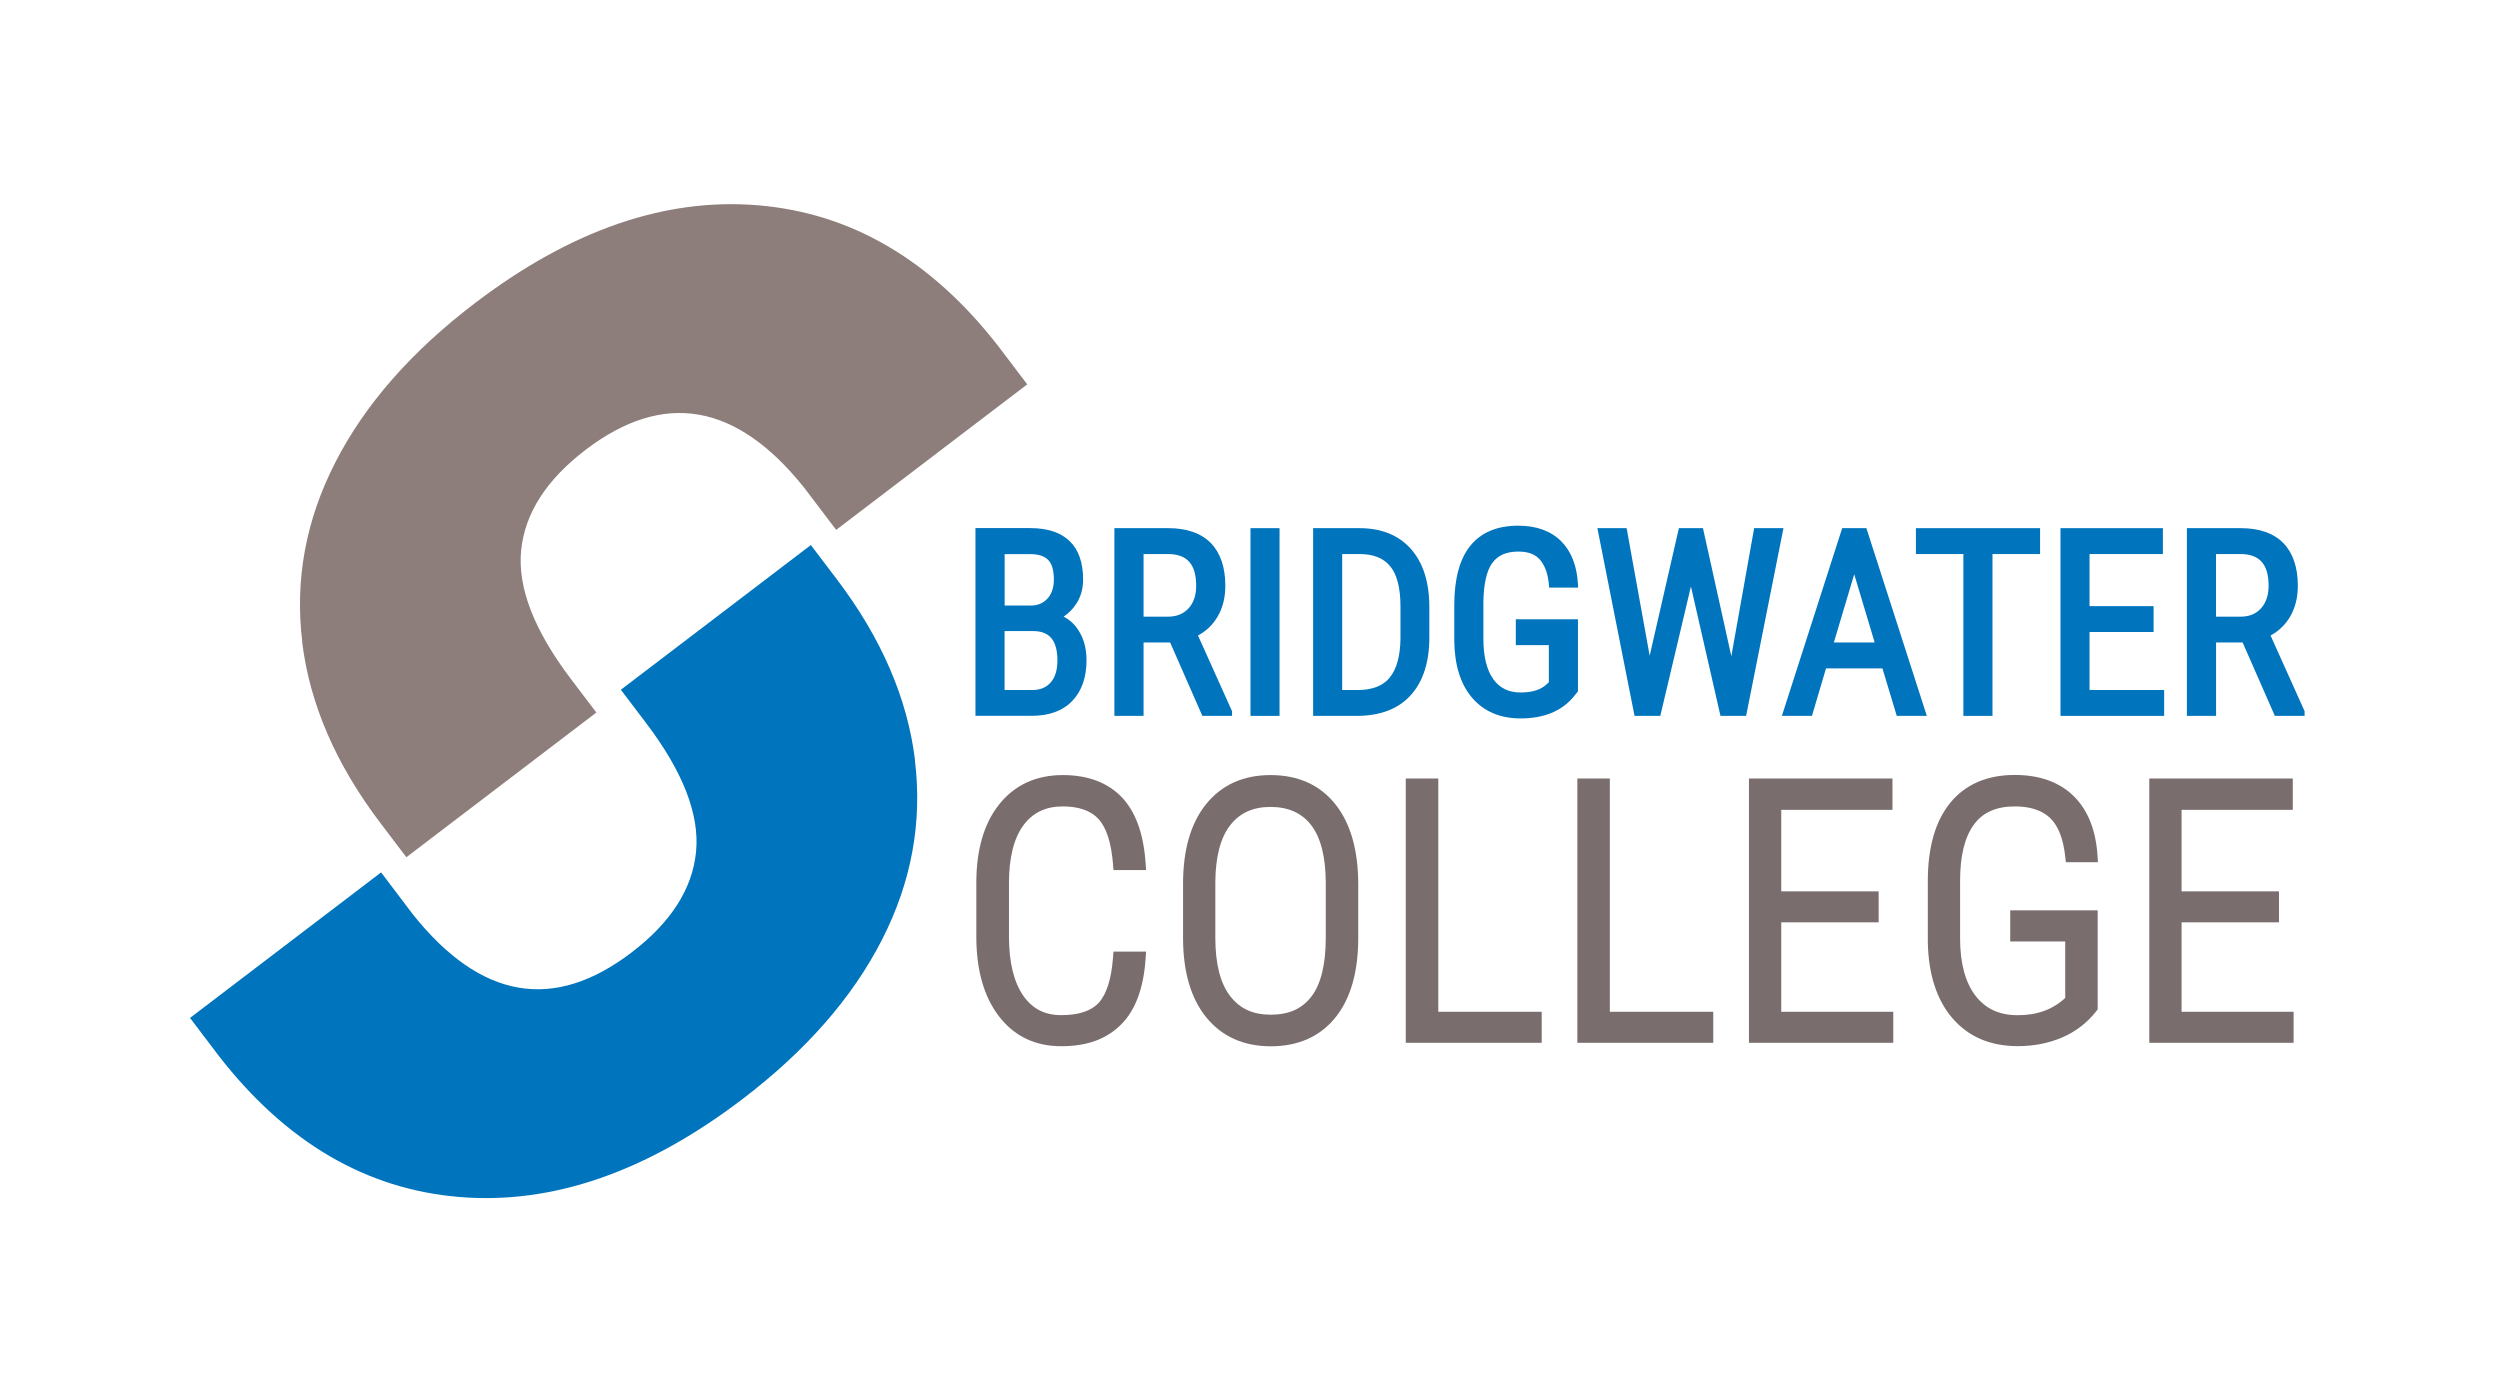
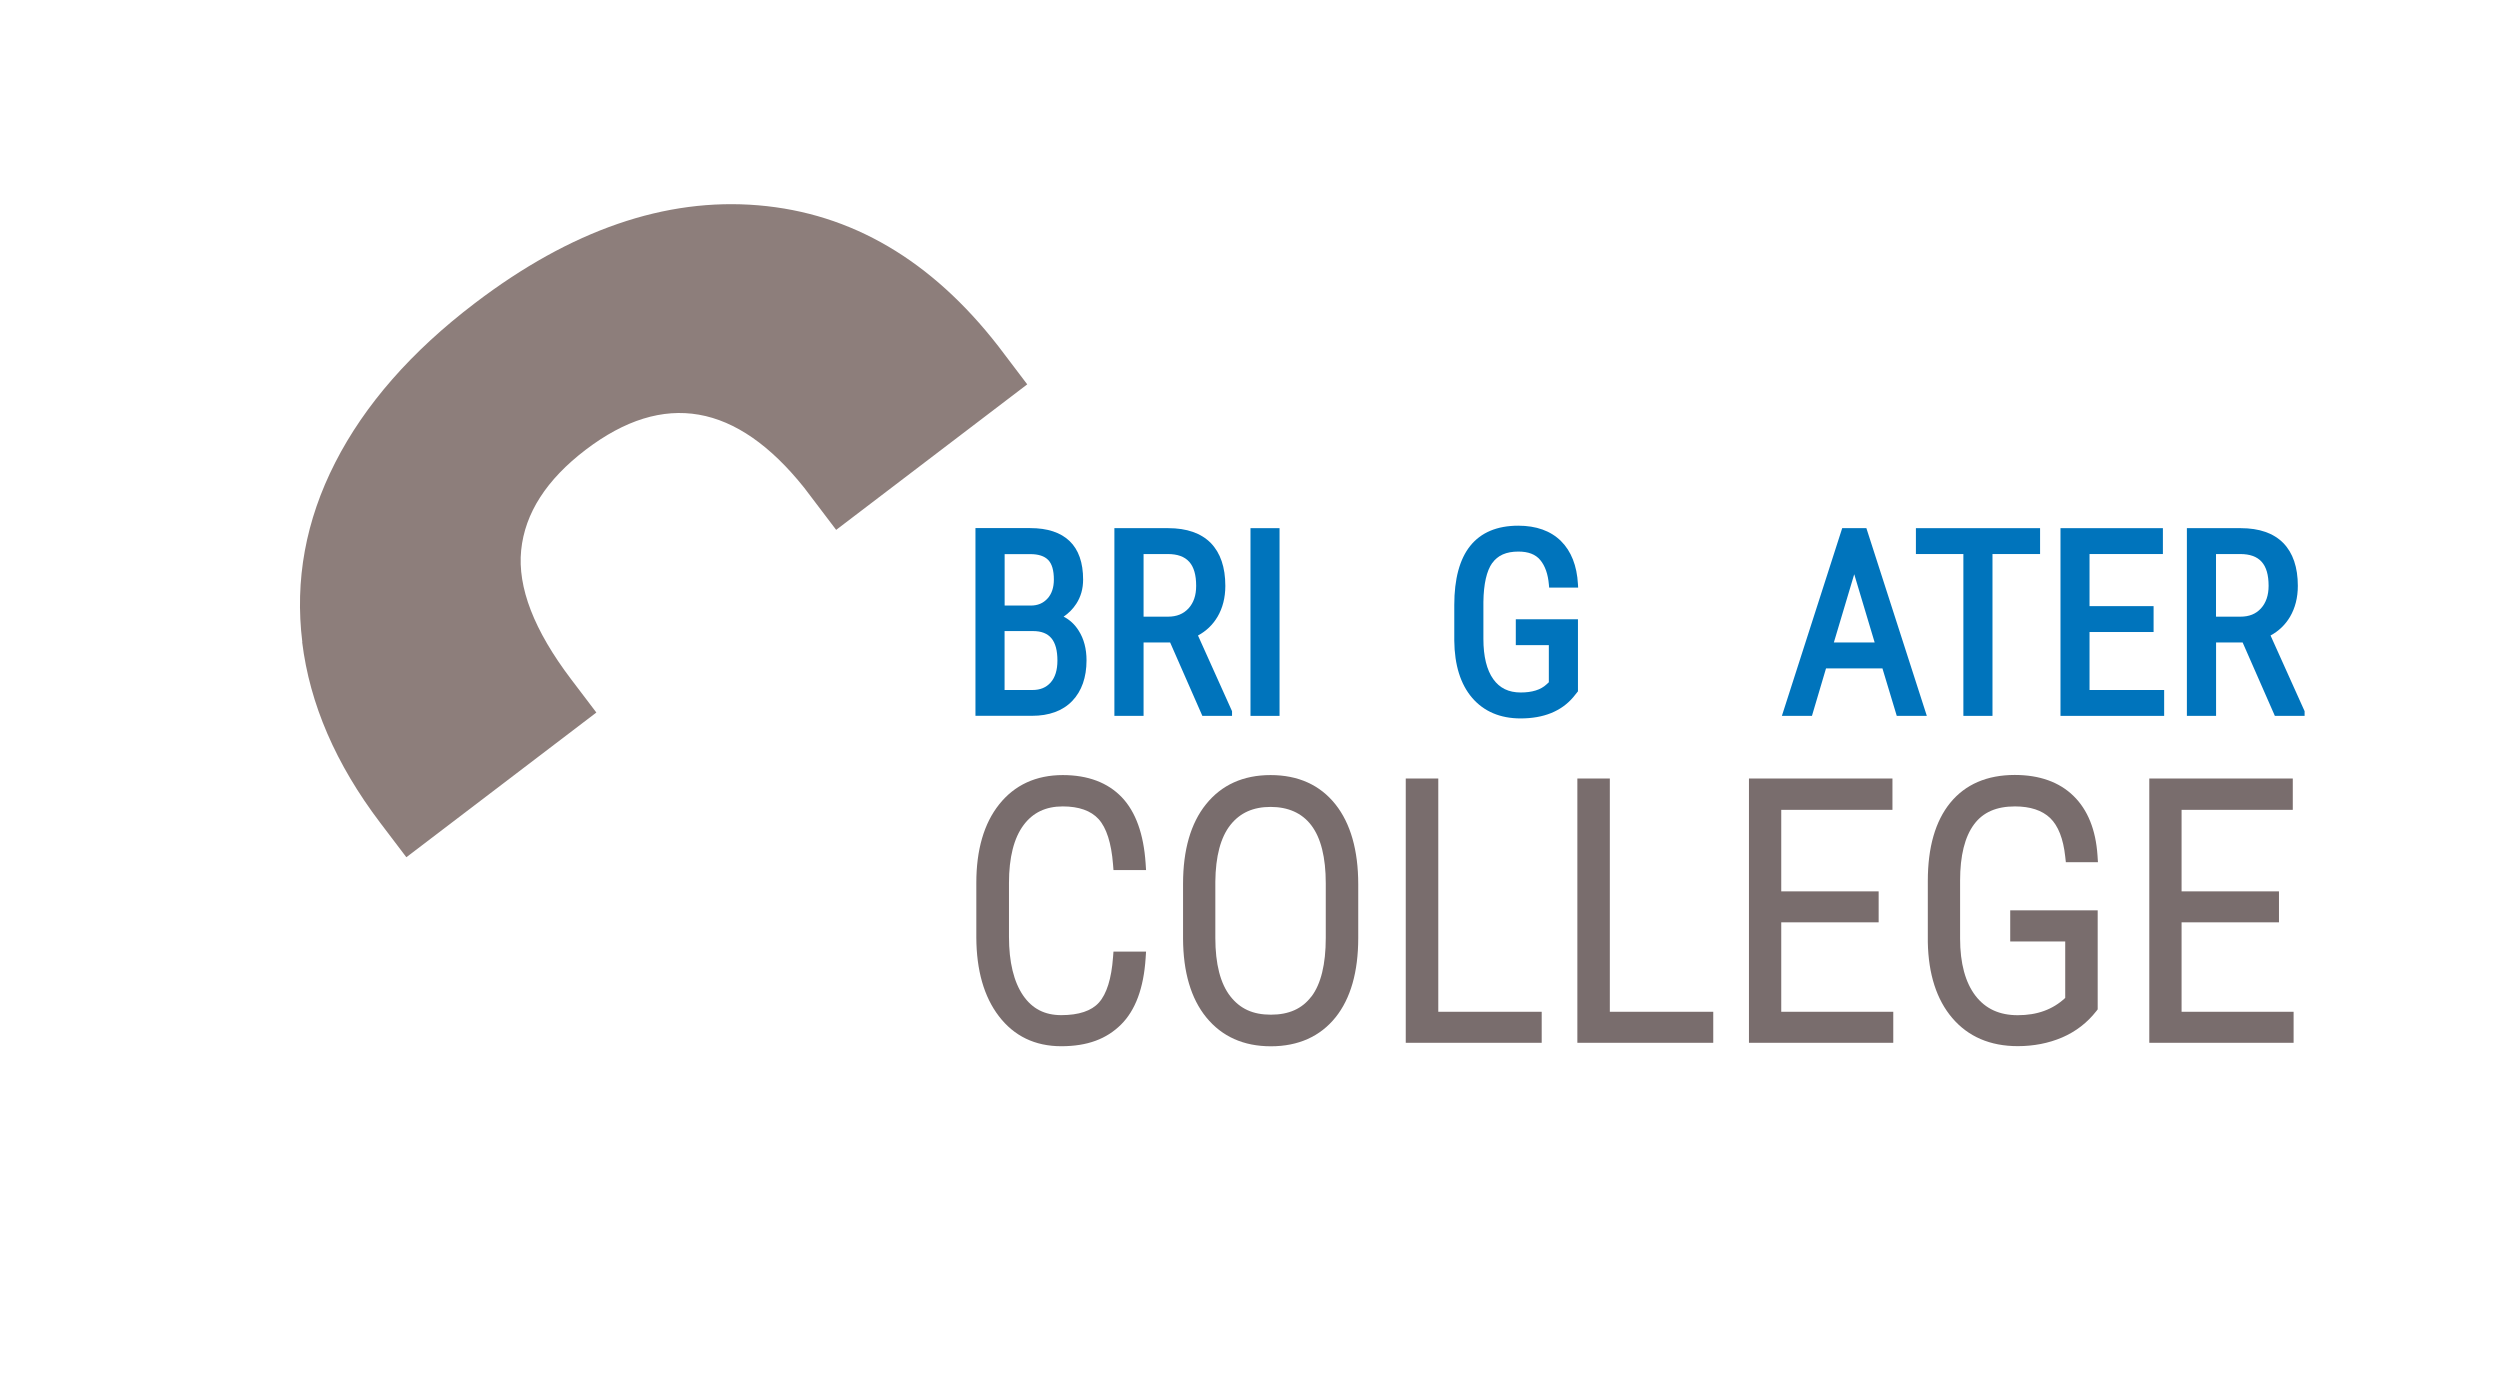
<svg xmlns="http://www.w3.org/2000/svg" width="159" height="89" viewBox="0 0 159 89" fill="none">
  <g clip-path="url(#clip0_16998_42585)">
-     <path d="M58.187 48.351C58.67 52.281 57.974 56.089 56.094 59.769C54.214 63.449 51.256 66.83 47.218 69.905C41.112 74.553 35.102 76.627 29.185 76.126C23.268 75.626 18.184 72.64 13.93 67.173L12.086 64.74L24.238 55.484L26.263 58.159C30.57 63.554 35.199 64.361 40.158 60.584C42.658 58.68 44.031 56.549 44.268 54.189C44.505 51.829 43.451 49.097 41.096 45.99L39.486 43.868L51.57 34.665L53.232 36.855C56.058 40.584 57.712 44.413 58.195 48.343L58.187 48.351Z" fill="#0074BC" />
    <path d="M19.227 40.838C18.743 36.904 19.44 33.099 21.32 29.419C23.199 25.74 26.158 22.358 30.199 19.284C36.306 14.632 42.315 12.558 48.233 13.058C54.15 13.559 59.238 16.544 63.488 22.012L65.332 24.445L53.18 33.7L51.151 31.025C46.848 25.631 42.215 24.824 37.256 28.6C34.756 30.505 33.383 32.639 33.146 34.996C32.908 37.356 33.963 40.087 36.318 43.194L37.928 45.317L25.844 54.52L24.182 52.329C21.356 48.601 19.701 44.772 19.218 40.842L19.227 40.838Z" fill="#8D7E7B" />
    <path d="M67.65 39.216C67.972 38.998 68.242 38.724 68.451 38.401C68.741 37.957 68.886 37.441 68.886 36.864C68.886 35.786 68.6 34.963 68.029 34.414C67.461 33.866 66.62 33.587 65.521 33.587H62.039V45.526H65.63C66.728 45.526 67.594 45.208 68.198 44.578C68.797 43.949 69.103 43.081 69.103 41.996C69.103 41.27 68.938 40.636 68.608 40.116C68.359 39.716 68.033 39.414 67.642 39.216H67.65ZM66.616 38.07C66.346 38.369 65.996 38.514 65.549 38.514H63.895V35.242H65.529C66.044 35.242 66.427 35.367 66.664 35.613C66.906 35.859 67.026 36.279 67.026 36.86C67.026 37.368 66.889 37.776 66.616 38.074V38.07ZM66.821 43.408C66.535 43.727 66.161 43.884 65.666 43.884H63.891V40.136H65.698C66.757 40.136 67.252 40.733 67.252 42.016C67.252 42.617 67.107 43.085 66.821 43.408Z" fill="#0074BC" />
    <path d="M77.432 39.232C77.762 38.671 77.931 38.009 77.931 37.263C77.931 36.077 77.617 35.161 77.005 34.535C76.39 33.91 75.48 33.591 74.3 33.591H70.875V45.53H72.731V40.862H74.421L76.47 45.53H78.358V45.232L76.192 40.418C76.716 40.136 77.134 39.736 77.432 39.228V39.232ZM72.731 35.237H74.268C75.5 35.237 76.076 35.879 76.076 37.259C76.076 37.868 75.915 38.336 75.589 38.695C75.263 39.046 74.84 39.22 74.284 39.22H72.731V35.242V35.237Z" fill="#0074BC" />
    <path d="M81.379 33.591H79.531V45.53H81.379V33.591Z" fill="#0074BC" />
-     <path d="M86.458 33.591H83.516V45.53H86.293C87.778 45.53 88.934 45.087 89.723 44.215C90.507 43.347 90.906 42.113 90.906 40.543V38.611C90.906 37.041 90.516 35.798 89.743 34.923C88.962 34.039 87.859 33.591 86.462 33.591H86.458ZM86.325 43.884H85.363V35.237H86.458C87.348 35.237 87.988 35.492 88.418 36.016C88.853 36.545 89.07 37.404 89.07 38.566V40.612C89.058 41.709 88.833 42.541 88.394 43.085C87.968 43.618 87.271 43.888 86.321 43.888L86.325 43.884Z" fill="#0074BC" />
    <path d="M94.911 35.807C95.257 35.318 95.801 35.08 96.566 35.08C97.202 35.08 97.657 35.254 97.959 35.617C98.268 35.988 98.454 36.513 98.51 37.187L98.526 37.372H100.37L100.358 37.158C100.293 35.976 99.927 35.052 99.275 34.407C98.619 33.761 97.705 33.434 96.562 33.434C95.217 33.434 94.191 33.866 93.507 34.717C92.834 35.556 92.492 36.819 92.492 38.478V40.745C92.508 42.299 92.891 43.521 93.627 44.38C94.372 45.248 95.41 45.692 96.711 45.692C98.168 45.692 99.295 45.24 100.06 44.34L100.358 43.969V39.385H96.405V41.032H98.506V43.392L98.357 43.529C97.991 43.872 97.439 44.042 96.715 44.042C95.95 44.042 95.378 43.763 94.972 43.194C94.557 42.613 94.344 41.75 94.344 40.636V38.284C94.36 37.142 94.549 36.307 94.907 35.803L94.911 35.807Z" fill="#0074BC" />
-     <path d="M111.564 33.591L110.127 41.657L110.115 41.746L108.308 33.591H106.778L104.919 41.705L103.453 33.591H101.594L103.957 45.53H105.595L107.543 37.299L109.423 45.53H111.053L113.428 33.591H111.564Z" fill="#0074BC" />
    <path d="M117.164 33.591L113.328 45.53H115.24L116.134 42.512H119.724L120.634 45.53H122.546L118.702 33.591H117.168H117.164ZM119.229 40.862H116.633L117.929 36.521L119.229 40.862Z" fill="#0074BC" />
    <path d="M121.852 35.237H124.871V45.53H126.722V35.237H129.749V33.591H121.852V35.237Z" fill="#0074BC" />
    <path d="M132.894 40.196H136.968V38.55H132.894V35.237H137.56V33.591H131.047V45.53H137.64V43.884H132.894V40.196Z" fill="#0074BC" />
    <path d="M144.399 40.422C144.923 40.14 145.341 39.74 145.643 39.232C145.973 38.671 146.142 38.009 146.142 37.263C146.142 36.077 145.828 35.161 145.216 34.535C144.601 33.91 143.691 33.591 142.511 33.591H139.086V45.53H140.942V40.862H142.632L144.681 45.53H146.573V45.232L144.407 40.418L144.399 40.422ZM140.938 35.237H142.475C143.707 35.237 144.283 35.879 144.283 37.259C144.283 37.86 144.118 38.34 143.796 38.695C143.473 39.05 143.047 39.22 142.491 39.22H140.938V35.242V35.237Z" fill="#0074BC" />
    <path d="M65.097 52.478C65.692 51.679 66.51 51.288 67.592 51.288C68.615 51.288 69.379 51.559 69.867 52.091C70.37 52.644 70.68 53.608 70.788 54.964L70.817 55.335H72.889L72.861 54.903C72.737 53.043 72.229 51.631 71.348 50.707C70.454 49.771 69.19 49.295 67.592 49.295C65.894 49.295 64.529 49.924 63.547 51.159C62.581 52.37 62.094 54.048 62.094 56.146V59.62C62.102 61.71 62.581 63.393 63.527 64.627C64.493 65.894 65.829 66.54 67.496 66.54C69.162 66.54 70.378 66.076 71.296 65.164C72.213 64.256 72.737 62.84 72.861 60.952L72.889 60.52H70.817L70.788 60.891C70.688 62.243 70.386 63.211 69.891 63.764C69.42 64.292 68.611 64.563 67.496 64.563C66.441 64.563 65.652 64.155 65.076 63.32C64.477 62.448 64.171 61.19 64.171 59.584V56.154C64.171 54.536 64.485 53.297 65.101 52.474L65.097 52.478Z" fill="#796D6D" />
    <path d="M80.805 49.295C79.07 49.295 77.689 49.92 76.699 51.155C75.729 52.361 75.242 54.06 75.242 56.207V59.693C75.25 61.823 75.745 63.51 76.719 64.704C77.714 65.926 79.094 66.544 80.829 66.544C82.564 66.544 83.965 65.922 84.943 64.7C85.901 63.505 86.384 61.807 86.384 59.656V56.239C86.384 54.084 85.897 52.373 84.939 51.163C83.957 49.924 82.568 49.295 80.809 49.295H80.805ZM83.405 63.376C82.818 64.155 81.977 64.534 80.825 64.534C79.674 64.534 78.865 64.151 78.249 63.364C77.617 62.557 77.295 61.311 77.295 59.652V56.073C77.311 54.459 77.633 53.245 78.261 52.458C78.873 51.692 79.706 51.32 80.809 51.32C81.912 51.32 82.798 51.7 83.393 52.482C84.009 53.285 84.319 54.528 84.319 56.182V59.656C84.319 61.323 84.013 62.578 83.409 63.38L83.405 63.376Z" fill="#796D6D" />
    <path d="M91.475 49.513H89.406V66.322H98.052V64.349H91.475V49.513Z" fill="#796D6D" />
    <path d="M102.385 49.513H100.32V66.322H108.963V64.349H102.385V49.513Z" fill="#796D6D" />
    <path d="M113.287 58.66H119.482V56.691H113.287V51.506H120.36V49.513H111.234V66.322H120.412V64.349H113.287V58.66Z" fill="#796D6D" />
    <path d="M125.552 52.426C126.123 51.659 126.973 51.288 128.152 51.288C129.126 51.288 129.879 51.538 130.39 52.026C130.905 52.523 131.227 53.35 131.348 54.475L131.388 54.834H133.429L133.401 54.403C133.292 52.777 132.781 51.506 131.876 50.622C130.97 49.739 129.714 49.287 128.14 49.287C126.377 49.287 124.992 49.884 124.03 51.066C123.088 52.224 122.609 53.89 122.609 56.021V59.918C122.646 61.956 123.169 63.578 124.163 64.744C125.173 65.93 126.574 66.535 128.329 66.535C129.344 66.535 130.294 66.35 131.151 65.983C132.02 65.608 132.753 65.043 133.329 64.304L133.413 64.195V57.897H127.85V59.878H131.348V63.469C130.555 64.207 129.565 64.567 128.329 64.567C127.166 64.567 126.288 64.163 125.648 63.34C124.996 62.493 124.662 61.266 124.662 59.696V56.005C124.662 54.423 124.96 53.221 125.552 52.426Z" fill="#796D6D" />
    <path d="M138.748 64.349V58.66H144.943V56.691H138.748V51.506H145.821V49.513H136.695V66.322H145.873V64.349H138.748Z" fill="#796D6D" />
  </g>
  <defs>
    <clipPath id="clip0_16998_42585">
      <rect width="134.488" height="63.218" fill="white" transform="translate(12.078 12.987)" />
    </clipPath>
  </defs>
</svg>